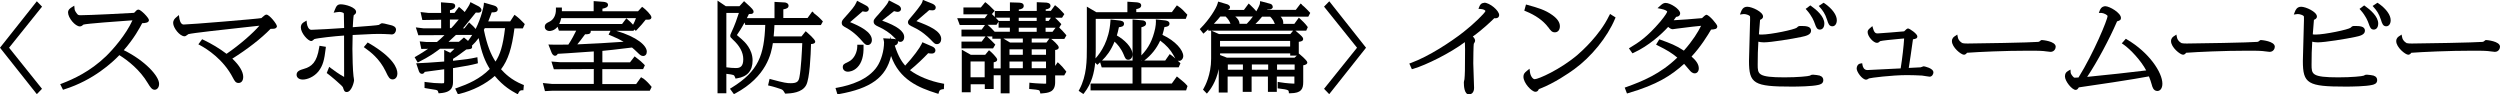
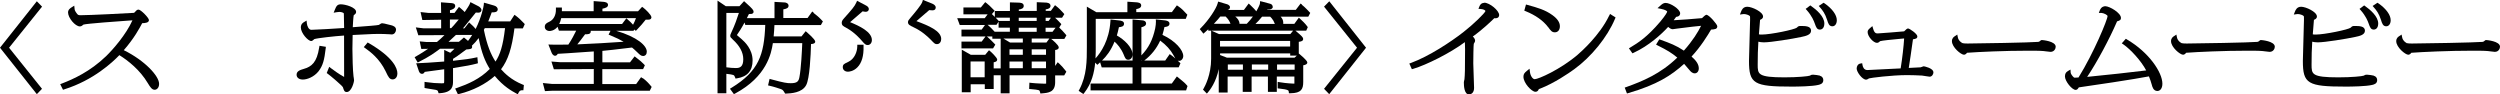
<svg xmlns="http://www.w3.org/2000/svg" id="_レイヤー_2" data-name="レイヤー 2" viewBox="0 0 410.75 15.52">
  <defs>
    <style>
      .cls-1 {
        fill: #000;
        stroke-width: 0px;
      }
    </style>
  </defs>
  <g id="_レイヤー_1-2" data-name="レイヤー 1">
    <g>
      <polygon class="cls-1" points="6.05 .21 0 7.84 6.05 15.47 6.9 14.59 1.49 7.84 6.91 1.09 6.05 .21" />
      <path class="cls-1" d="M20.35,8.23c1.68-1.92,2.59-3.62,3.01-4.42.57-.01,1.11-.1,1.11-.51,0-.37-1.34-1.72-1.7-1.72-.16,0-.33.08-.39.18-.04.03-.13.13-.22.22-.04.05-.09.09-.13.13-1.22.08-7.29.39-8.75.39-.41,0-.48-.02-.73-.38-.27-.37-.29-.55-.3-.71l-.05-.48-.41.26c-.23.14-.61.39-.61.85,0,.9,1.18,2.3,1.94,2.3.07,0,.25-.01.44-.18.02-.02.11-.09.15-.12.58-.17,5.75-.54,7.46-.66.22-.02.42-.03.59-.04-1.06,2.36-3.19,4.78-4.33,5.89-2.64,2.54-5.39,3.77-7.23,4.48l-.31.12.46.92.24-.08c4.78-1.5,7.93-4.47,9.02-5.61,1.45.91,3.38,2.42,4.68,4.61.39.65.68,1.08,1.12,1.08.29,0,.73-.26.73-.97,0-1.3-2.36-3.84-5.79-5.53Z" />
-       <path class="cls-1" d="M43.78,2.4c-.18,0-.35.14-.62.38-.08.07-.2.17-.21.19-.47.12-11.82,1.06-12.79,1.06-.56,0-.69-1.01-.69-1.02l-.08-.54-.43.37c-.21.17-.51.44-.51.94,0,.79,1.08,2.18,1.87,2.18.14,0,.25-.08.46-.23.07-.05.13-.1.16-.12.61-.18,5.74-.74,9.13-1.11,1.01-.11,1.9-.21,2.55-.28-1.03,1.2-3.25,3.16-5.4,4.62-1.16-.88-2.44-1.65-3.79-2.29l-.22-.11-.62.84.3.16c1.1.59,3.82,2.3,5.39,5.36.27.5.44.83.91.83s.77-.38.77-1c0-.85-.63-1.9-1.79-3,2.47-1.54,4.78-3.34,6.28-4.89.46,0,.75,0,.92-.17l.12-.16v-.12c0-.35-1.23-1.89-1.7-1.89Z" />
      <path class="cls-1" d="M57.9,8.07c0-.31.03-1.66.04-2.32,3.52-.18,3.68-.18,4.28-.18.54,0,1.23.03,1.78.06.03,0,.09,0,.15.01.09,0,.18.02.21.02.47,0,.71-.46.71-.79,0-.51-.59-.67-.78-.72-1.1-.29-1.38-.33-1.5-.33-.13,0-.24.07-.45.21-.04.03-.09.06-.08.06h0c-.26.08-2.01.21-4.3.38.03-.58.09-1.66.16-1.97.25-.18.39-.3.39-.54,0-.76-1.77-1.25-2.51-1.25-.57,0-.74.28-.98.88l-.2.5.53-.09c.16-.03.26-.04.4-.04.27,0,.54.07.71.19.01.01.04.03.04.23,0,.17,0,.67.02,1.19,0,.38.01.76.02,1.03-1.31.09-4.71.3-5.39.3-.43,0-.68-.61-.73-1.05l-.05-.47-.4.24c-.18.1-.54.32-.54.89,0,.93,1.18,2.23,1.7,2.23.15,0,.27-.1.43-.24.04-.04.08-.07.07-.07.45-.17,3.47-.5,4.9-.59,0,2.64,0,5.63.01,6.8-.81-.43-1.81-1.17-2.14-1.42l-.31-.24-.41,1.02.19.14c.52.38,2.32,1.91,2.47,2.19.17.54.24.79.63.79.78,0,1.2-1.62,1.2-1.94,0-.14-.09-.65-.09-.65-.12-.93-.18-3.4-.18-4.46Z" />
      <path class="cls-1" d="M52.44,7.81c-.38,2.44-1.22,3.14-2.56,3.52-.54.16-1.15.34-1.15.95,0,.47.41.79,1.02.79.72,0,1.83-.42,2.58-1.35.74-.96.96-1.89,1.18-3.75l.03-.28-1.05-.17-.05.3Z" />
      <path class="cls-1" d="M60.63,7.11l-.22-.13-.64.76.26.19c.75.54,2.31,1.66,3.34,3.8l.03.07c.42.88.6,1.25,1.14,1.25.21,0,.75-.18.75-.99s-.61-2.59-4.67-4.96Z" />
      <path class="cls-1" d="M85.92,4.63l.3-.67-.13-.14c-.27-.31-.97-.97-1.31-1.21l-.25-.18-.71,1.09h-3.6c.12-.28.22-.54.4-1.03l.17-.46c.43,0,.69-.02.86-.18.09-.08.13-.2.13-.32,0-.27-.25-.53-.61-.62l-1.31-.38-.35-.09-.03.37c-.02.27-.39,2.07-1.33,3.95-.22-.28-.38-.44-.84-.86l-.24-.22-.76.97h-.25c.05-.05.1-.11.16-.17.11-.12.5-.62.93-1.15.38-.47.78-.97,1.03-1.27.16.01.3.02.39.02.51,0,.53-.36.53-.44,0-.34-.39-.57-.56-.65l-1.25-.64-.12.32c-.08.21-.49.84-.82,1.31-.16-.18-.33-.33-.69-.64l-.25-.21-.73.99h-.75v-.44c.42-.11.86-.3.86-.7,0-.44-.48-.47-.76-.48l-1.58-.12.03,1.74h-2.13s-1.25-.14-1.25-.14l.29,1.31,3.09-.05v1.41h-2.94s-1.22-.15-1.22-.15l.41,1.29,4.3-.02c-.47.46-.82.78-1.24,1.13h-1.72s-1.11-.1-1.11-.1l.26,1.24,1.11-.02c-.55.38-1.13.76-1.95,1.23l-.26.15.51.87.25-.13c1.63-.82,2.44-1.4,3.42-2.13h2.37c-.27.27-.52.51-.69.66l-1-.47v1.91c-2.57.2-2.91.21-4.2.27l-.4.02.4,1.17c.05.17.18.56.56.56.14,0,.32-.06.44-.32.7-.09,1.89-.24,3.2-.43v1.72c0,.23,0,.5-.03.55-.02.01-.09.04-.41.04-.75,0-1.67-.07-2.44-.19l-.35-.05v1l.24.05c.06.01.31.05.6.1.41.06.9.14.99.16.33.08.35.14.41.34l.07.23.24-.02c2.13-.14,2.13-1.24,2.13-2.04v-2.08c2.29-.36,3.01-.51,3.85-.73l.24-.07-.09-.99-.33.07c-.87.19-1.59.3-3.67.52v-.32c.15-.1.28-.18.42-.27l.22-.14c.23-.16.98-.71,1.54-1.13.7-.05.96-.08.96-.45,0-.05-.02-.11-.04-.17l.04-.04c.37-.35.7-.71,1.07-1.21.51,2.54,1.06,3.82,1.83,5.07-1.63,1.66-3.62,2.5-5.37,3.11l-.32.11.45.94.24-.06c2.23-.55,4.33-1.62,5.82-2.95,1.44,1.74,2.83,2.49,3.51,2.86l.27.15.14-.28c.12-.25.3-.38.52-.38h.26s.08-.86.08-.86l-.21-.08c-1.88-.77-2.93-1.83-3.54-2.51,1.15-1.52,1.78-3.44,2.2-6.71h1.37ZM73.92,4.62v-1.41h1.45c-.56.69-1.01,1.17-1.23,1.41h-.22ZM76.41,6.3l-.19-.14-.82.71h-1.71c.37-.33.79-.71,1.22-1.13h2.67c-.21.33-.43.66-.68.98-.26-.23-.49-.41-.49-.41ZM81.42,10.13c-.77-1.19-1.37-2.58-1.92-5.22l.02-.04c.05-.09.09-.16.13-.25h3.33c-.35,3-.83,4.36-1.57,5.5Z" />
      <path class="cls-1" d="M105.58,12.86l-.25-.18-.81,1.13h-5.56v-2.45h6.7l.29-.63-.13-.15c-.35-.38-.65-.62-1.31-1.13l-.24-.19-.76.98h-4.54v-1.88c1.36-.13,1.85-.19,4.59-.52l.28-.03c.26.21.42.35.92.83.35.35.58.56.9.56.37,0,.61-.28.61-.71,0-.99-1.56-2.41-5.03-3.43h2.86l.09-.21.29.21.18-.19c.65-.67.89-.97,1.43-1.64.04,0,.07,0,.11,0,.12,0,.25,0,.3,0,.48,0,.53-.27.53-.39,0-.39-1-1.33-1.31-1.56l-.22-.16-.67.73h-5.85v-.42c.51-.11.92-.24.92-.63,0-.42-.55-.48-.76-.5l-1.6-.12v1.66h-5.22s0-.08,0-.12c0-.06,0-.11,0-.18v-.3h-.98v.3c.02.95-.39,1.71-1.08,2.03-.4.19-.75.35-.75.84,0,.4.33.68.79.68.17,0,.79-.05,1.31-.69l.22.64h2.84c-.31.63-.76,1.51-1.29,2.29h-.6c-.73.01-1.63.02-2.22,0l-.46-.02.53,1.34c.03.08.22.51.57.51.08,0,.31-.03.44-.32,1.05-.05,1.61-.09,4.74-.31l1.18-.08v1.77h-5.51s-1.45-.11-1.45-.11l.4,1.27,6.56-.04v2.45h-6.84s-1.53-.15-1.53-.15l.35,1.33,1.15-.06h16.07l.31-.63-.12-.15c-.42-.52-.89-.97-1.33-1.29ZM96.13,5.63s.09,0,.13,0c.3,0,.8,0,.8-.47,0-.03,0-.07-.01-.1h3.26l-.32.63.3.12c1,.41,1.63.73,2.17,1.05-2.46.17-5.04.33-7.61.43.35-.41.7-.88,1.29-1.67ZM104.02,4.07c-.27-.31-.62-.64-.87-.85l-.24-.21-.7.93h-10.33c.13-.26.25-.58.33-.96h12.28c-.14.39-.3.76-.48,1.09Z" />
      <path class="cls-1" d="M133.69,2.07l-.24-.18-.77,1.07h-3.98v-1.42c.49-.09.86-.21.86-.6,0-.35-.36-.54-.68-.54h0l-1.63-.09v2.67h-4.54c.11-.21.22-.44.34-.68.35,0,.52,0,.65-.12l.11-.15v-.13c0-.23-.19-.48-1.23-1.41l-.33-.3-.76.83h-2.24l-1.36-.92v15.22h1.45v-3.19c1.27.15,1.27.17,1.42.55l.09.23.24-.04c1.7-.26,2.56-1.25,2.56-2.93,0-1.88-1.33-3.09-1.77-3.48-.06-.06-.24-.21-.44-.38-.13-.11-.27-.23-.37-.32,0,0,0,0,.01-.01l.05-.08c.29-.42.65-.95,1.2-1.97l.12.4h3.28c-.18,4.9-1.07,7.58-5.52,10.31l-.28.17.65.89.23-.12c5.14-2.76,5.92-6.56,6.17-8.26h4.83c-.05,1.25-.19,4.18-.47,5.6-.13.68-.37.98-1.42.98-.62,0-1.08-.06-3.18-.63l-.3-.08-.25,1.07.29.07c.64.14,1.56.45,1.82.54.28.1.38.2.6.58l.09.16h.18c.78-.04,2.6-.12,3.28-1.39.58-1.08.75-4.88.8-6.75.39-.02.69-.12.69-.41,0-.36-1.28-1.45-1.33-1.5l-.24-.2-.68.85h-4.58c.07-.71.1-1.22.13-1.86h7.63l.33-.6-.15-.16c-.41-.45-.92-.9-1.4-1.25ZM120.91,11.18c-.43,0-1-.04-1.54-.12h-.03V2.12h2.06c-.27.84-.65,1.97-1.25,3.24l-.04.09c-.1.23-.13.3-.13.43,0,.22.07.29.4.6,1.15,1.04,1.74,2.13,1.74,3.25,0,1.27-.58,1.45-1.21,1.45Z" />
-       <path class="cls-1" d="M149.51,11.53c1.08-.87,2.25-2,2.99-2.79.19.04.39.06.58.06.45,0,.61-.28.61-.51,0-.2-.09-.46-.5-.64l-1.64-.71-.12.27c-.31.67-1.39,2.16-2.71,3.57-.47-.54-1.1-1.39-1.71-3.3.25-.08.53-.24.53-.58,0-.06,0-.12-.03-.16.14.11.26.14.43.14.31,0,.62-.27.62-.79,0-.95-1.15-1.81-3.62-2.7.03-.02.06-.05.09-.08l1.86-1.48h0c.3.08.46.12.62.12.29,0,.53-.21.53-.47,0-.31-.26-.54-.49-.65l-1.5-.77-.13.29c-.2.45-1.08,1.43-1.36,1.75l-.14.16c-.83.92-.88.98-.88,1.3,0,.42.34.61.66.76,1.1.49,2.04,1.12,2.66,1.77l.14.14c.09.09.16.17.23.24-.1-.04-.22-.06-.37-.08l-.52-.03-.08-.37-.04.36-1.11-.06.1.4c.03.13.04.19.04.26,0,1.37-.47,3.01-1.16,4.01-1.45,2.13-4.33,3.05-6.49,3.44l-.33.06.32,1.05.26-.05c5.2-.93,7.72-2.73,8.55-6.26,1.37,3.9,4.55,5.21,7.49,6.13l.29.09.09-.29c.06-.19.13-.41.56-.46l.25-.03.04-.87-.26-.05c-2.03-.37-4.08-1.21-5.37-2.2Z" />
      <path class="cls-1" d="M139.04,4.57c1.37.73,2.38,1.93,2.4,1.95l.09.1c.56.65.68.78,1.04.78.33,0,.68-.29.68-.82,0-1.36-2.07-2.32-3.58-2.94.68-.6,1.37-1.2,2.06-1.78.18.04.38.08.52.08.28,0,.5-.19.5-.45,0-.22-.17-.44-.43-.57l-1.5-.79-.13.29c-.29.65-.71,1.12-1.93,2.49l-.14.16c-.28.3-.32.51-.32.67,0,.44.24.56.75.83Z" />
      <path class="cls-1" d="M150.04,4.45c1.44.66,2.4,1.6,2.76,1.95l.13.13c.6.63.69.72,1.01.72.48,0,.7-.44.7-.85,0-1.33-2.09-2.19-4.07-2.93l.17-.15c.57-.5,1.55-1.35,1.93-1.66.18.02.41.04.52.04.5,0,.55-.33.55-.47,0-.36-.39-.56-.62-.65l-1.49-.6-.09.32c-.15.5-1.31,1.87-1.87,2.53l-.15.18c-.19.22-.34.39-.34.63,0,.41.35.57.88.81Z" />
      <path class="cls-1" d="M140.85,7.65c-.02.88-.47,2.03-1.45,2.5-.71.33-.93.43-.93.89,0,.43.35.74.84.74.15,0,.91-.04,1.58-.74.7-.72,1.03-1.87.99-3.4v-.29h-1.03v.29Z" />
      <path class="cls-1" d="M175.18,5.76l-.14-.16c-.36-.42-.61-.71-1.01-1.07l.35-.56-.15-.17c-.15-.17-.57-.61-.88-.89h1.15l.37-.59-.15-.17c-.44-.48-.7-.77-1.14-1.11l-.24-.19-.69.94h-.84v-.25c.35-.04.79-.17.79-.58,0-.51-.66-.54-.88-.54l-1.38-.06v1.44h-2.95v-.23c.41-.06.81-.19.81-.6,0-.52-.59-.53-.9-.54l-1.37-.04v1.42h-2.48v.97c-.17-.18-.33-.34-.48-.47l.45-.54-.19-.19c-.53-.54-.82-.83-1.13-1.06l-.23-.17-.72.88h-2.86v1.12h3.98l-.48.64h-4.52l.42,1.12h4.14l-.54.75h-3.32v1.13h3.95l-.63.84h-3.32v1.12h5.19l.37-.62-.24-.25c-.21-.22-.71-.73-1.04-1l-.12-.09h.91v.37h1.37v4.88h-1.15v-1.01c.38-.05.58-.2.58-.44,0-.32-1.04-1.29-1.12-1.35l-.23-.19-.62.75h-2.37l-1.48-.84v7h1.46v-1.32h2.32v.78h1.46v-2.26h1.15v2.97h1.46v-2.97h6.01v1.11c0,.15,0,.24,0,.25,0,0-.05.03-.23.03-.09,0-1.56-.05-2.19-.13l-.33-.04-.04,1.03.28.03c1.42.13,1.42.14,1.5.47l.06.25.26-.02c1.06-.09,2.17-.18,2.17-1.84v-1.12h1.49l.35-.6-.12-.16c-.36-.47-.75-.91-1.05-1.17l-.25-.23-.42.61v-2.62c.29-.03.59-.12.59-.43,0-.39-1.13-1.3-1.17-1.33l-.08-.06h2.17l.34-.58ZM159.46,12.7v-2.6h2.32v2.6h-2.32ZM162.27,4.08h1.45l.35-.53v1h1.85v.66h-2.5l-.06-.06c-.45-.48-.59-.64-1.09-1.07ZM171.86,10.11v1.1h-2.35v-1.1h2.35ZM171.86,8.11v.89h-2.35v-.89h2.35ZM169.51,6.99v-.66h2.9l-.48.66h-2.41ZM170.33,4.56v.66h-2.95v-.66h2.95ZM170.33,2.91v.53h-2.95v-.53h2.95ZM168.05,10.11v1.1h-2.19v-1.1h2.19ZM168.05,8.11v.89h-2.19v-.89h2.19ZM164.86,6.33h3.19v.66h-2.1l-1.09-.66ZM171.8,3.44v-.53h.87l-.38.53h-.48ZM173.43,4.56l-.5.66h-1.14v-.66h1.63ZM165.92,2.91v.53h-1.83l-.3-.32c-.07-.07-.13-.14-.2-.22h2.34Z" />
      <path class="cls-1" d="M193.61,12.76l-.25-.2-.83,1.16h-5v-2.66h6.13l.29-.67-.25-.23c-.06-.05-.12-.12-.2-.2.07.03.15.04.25.04.35,0,.66-.37.66-.79,0-.96-1.27-2.49-3.42-3.48.15-.47.24-.87.33-1.29.35-.02.83-.12.83-.55s-.52-.51-.74-.54l-1.51-.16.02.36c.02.22-.06.79-.12,1.11-.41,1.89-1.07,3.19-2.27,4.44v-4.62c.45-.12.77-.26.77-.63,0-.34-.34-.51-.65-.51h0l-1.57-.14v6.75h-5.02c.74-.72,1.44-1.6,2.06-3.11.43.38,1.06,1.08,1.49,2.1.25.62.35.88.78.88.39,0,.68-.37.68-.87,0-1.2-1.43-2.49-2.57-3.12.12-.42.2-.7.34-1.36.41-.04.84-.12.84-.57s-.54-.51-.81-.54l-1.41-.16-.02.31c-.2,3.13-1.56,5.11-2.45,6.09.04-.67.04-1.3.04-1.85V3.1h14.79l.26-.68-.13-.14c-.53-.57-.79-.86-1.35-1.24l-.24-.16-.82,1.11h-5.85v-.5c.36-.05.81-.19.81-.6,0-.45-.55-.49-.78-.51l-1.49-.1v1.72h-5.11l-1.55-.91v6.58c0,2.32,0,4.71-1.22,7.02l-.13.24.78.52.17-.22c1.19-1.52,1.62-3.31,1.77-4.94l.35.36.22-.19c.08-.07.16-.14.24-.22l.26.83h5.07v2.66h-6.9v1.12h15.7l.23-.71-.11-.13c-.33-.38-.45-.49-1.39-1.25ZM190.62,6.67c.97.71,1.7,1.51,2.18,2.39.12.23.22.41.31.55-.22-.19-.45-.39-.68-.55l-.25-.17-.73,1.05h-3.44c1.14-.87,2.02-1.97,2.61-3.27ZM187.6,9.94h-.07v-.08l.07.08Z" />
      <path class="cls-1" d="M213.93.76l-.24-.18-.79,1.04h-4.69s.03-.04.04-.07c.32.02.58,0,.74-.15l.12-.15v-.13c0-.23-.18-.45-.42-.5l-1.3-.35-.36-.08-.02.37c0,.13-.22.65-.6,1.3-.18-.24-.46-.54-1-1.05l-.25-.23-.78,1.05h-2.68c.16-.04.22-.1.25-.13.09-.08.14-.19.14-.31,0-.35-.47-.49-.47-.49l-1.48-.44-.08.3c-.22.83-1.41,2.68-2.75,4.03l-.19.19.6.75.24-.21c.2-.18.39-.35.56-.51v.23h.47v4.61c0,2.66-1.02,4.52-1.22,4.87l-.12.2.64.66.21-.25c.25-.29,1.31-1.61,1.74-3.79v3.86h1.46v-2.62h2.48v2.51h1.46v-2.51h2.68v2.51h1.46v-2.51h2.89v1.08s0,.06,0,.08c-.02,0-.07,0-.14,0-.01,0-1.18-.04-2.26-.23l-.35-.06v1.07l.27.03c1.52.16,1.53.32,1.55.5l.03.27h.27c1.75-.02,2.08-.67,2.08-1.86v-2.73c.36-.07.67-.17.67-.47,0-.33-1.19-1.3-1.2-1.31l-.2-.16h0s0-1.92,0-1.92c.42-.05.72-.14.72-.48,0-.22-.17-.43-1.16-1.26l-.11-.09h1.77l.26-.58-.1-.14c-.34-.47-.86-.96-1.12-1.19l-.25-.23-.74,1.02h-1.83c0-.06.01-.12.01-.19,0-.42-.19-.74-.43-.99h4.54l.32-.62-.14-.15s-.73-.81-1.25-1.2ZM205.68,11.46v-.87h2.68v.87h-2.68ZM201.73,11.46v-.87h2.48v.87h-2.48ZM209.82,11.46v-.87h2.89v.87h-2.89ZM211.97,6.72v.93h-11.52v-.93h11.52ZM212,5.6h-11.71l-1.25-.56h13.42l-.46.56ZM209.47,3.93h-3.2c.32-.3.67-.67,1.09-1.19h1.33c.13.12.31.3.53.66.04.06.16.33.24.53ZM200.5,2.72h.88c.46.46.65.81.79,1.19h-2.73c.51-.53.86-.94,1.05-1.19ZM202.97,2.72h2.88c-.28.38-.6.78-.96,1.14l-.05.05h-1.19c0-.49-.31-.88-.69-1.19ZM200.46,8.77h11.52v.37h1.08l-.36.33h-11.13l-1.11-.43v-.27Z" />
      <polygon class="cls-1" points="217.54 1.09 222.96 7.84 217.54 14.59 218.39 15.47 224.44 7.84 218.4 .21 217.54 1.09" />
      <path class="cls-1" d="M243.88.47c-.58,0-.75.44-.82.6l-.15.38.4.03c.47.04.75.22.75.34-.12.36-1.97,2.17-3.63,3.46-2.13,1.66-5.65,3.97-8.58,5.05l-.3.11.42.93.25-.07c2.1-.62,6.04-2.57,8.46-4.38.02.21.03.55.03,1.18,0,3.55-.03,4.18-.1,4.93-.08.31-.1.45-.1.53,0,.59.08,1.95.84,1.95.39,0,.84-.28.84-1.07,0-.15-.02-.79-.05-1.53-.04-.98-.08-2.13-.08-2.5,0-.69.03-2.98.08-3.21.01-.02.03-.05.05-.09.1-.17.17-.28.17-.41,0-.28-.18-.52-.38-.7,1.62-1.15,3.13-2.61,3.53-3.01.06,0,.12.01.18.01.56,0,.62-.37.62-.53,0-.74-1.56-2.03-2.46-2.03Z" />
      <path class="cls-1" d="M264.37,2.6c-1.55,3.22-4.59,5.9-5.18,6.41-2.86,2.43-6.44,4-7.04,4-.33,0-.71-.56-.78-1.18l-.07-.54-.42.34c-.43.35-.58.55-.58.98,0,1.04,1.36,2.47,1.96,2.47.35,0,.46-.2.57-.44.01,0,.05-.03.21-.08,2.33-.9,4.7-2.53,5.61-3.19,2.81-2.04,5.44-5.28,6.69-8.27l.1-.23-.91-.58-.15.3Z" />
      <path class="cls-1" d="M254.35,4.44c.45.62.64.87,1.12.87s.82-.38.82-1-.4-1.23-1.22-1.82c-1.21-.88-2.47-1.23-4.06-1.67l-.29-.08-.28,1.01.25.1c1.6.65,2.86,1.54,3.65,2.59Z" />
      <path class="cls-1" d="M280.41,2.41c-.19,0-.6.39-.77.57-.79.09-4.22.34-4.56.34-.03,0-.06,0-.09,0,.17-.21.28-.37.4-.55.57-.05.66-.38.66-.58,0-.67-1.59-1.71-2.39-1.71-.35,0-.58.19-.88.46l-.45.4.59.12c.72.14.99.37,1,.44,0,.11-.26.6-1.13,1.65-2.21,2.6-3.69,3.5-4.88,4.22l-.28.17.58.82.22-.1c2.47-1.13,4.61-3.09,5.65-4.24.27.24.53.38.74.38.08,0,.36-.04.57-.08.1-.01.18-.03.22-.03,2.33-.29,2.86-.36,3.88-.45-.5,1.01-1.36,2.43-2.83,4.08-1.28-.86-2.29-1.23-3.81-1.78l-.23-.08-.53.87.29.15c1.51.75,2.29,1.22,3.2,1.98-2.77,2.69-5.76,3.9-8.35,4.83l-.29.1.37.97.27-.08c4.66-1.37,6.99-2.86,9.12-4.79.27.31.71.83.91,1.06.16.19.43.5.84.5.32,0,.66-.26.66-.82,0-.62-.38-1.24-1.19-1.94,1.52-1.63,2.59-3.39,3.21-4.43.64-.04,1.02-.08,1.02-.55,0-.31-1.35-1.86-1.74-1.86Z" />
      <path class="cls-1" d="M299.79.57l-.17-.12-.8.53.23.26c.38.43.81.97,1.15,2.04.17.56.32,1.04.86,1.04.43,0,.73-.41.73-1,0-.86-.75-1.89-2-2.76Z" />
      <path class="cls-1" d="M299.03,12.43c-.18-.05-.87-.16-1.14-.16-.24,0-.31.02-.53.16-.23.1-1.99.28-4.17.28-4.4,0-4.4-.53-4.4-2.1,0-1.21.03-2.76.11-3.76.23.06.52.11.91.11,1.16,0,4.66-.57,6.11-.88.77-.16,1.64-.35,1.64-1.04,0-.77-.97-.77-1.69-.77-.32,0-.43.03-.64.27-.37.32-4.29,1.14-5.78,1.14-.23,0-.35-.01-.46-.04.04-.64.14-1.86.19-2.38.22-.08.49-.23.49-.55,0-.76-1.82-1.6-2.59-1.6-.7,0-.92.54-1.02.8l-.19.48.51-.07c.09-.01.12-.01.17-.01.33,0,.83.18.96.34.03.04.03.14.03.66s-.05,1.96-.09,3.34c-.04,1.39-.09,2.83-.09,3.36,0,3.75.79,4.22,7.03,4.22.97,0,3.35-.03,4.37-.28.32-.08.81-.2.81-.8,0-.34-.23-.63-.56-.7Z" />
      <path class="cls-1" d="M297.61,1.01l-.18-.12-.76.57.21.24c.81.91,1.16,1.78,1.29,2.17.22.62.35.99.84.99.34,0,.73-.26.73-1,0-1.17-1.34-2.29-2.14-2.85Z" />
      <path class="cls-1" d="M316.1,10.89c-.07,0-.12.02-.34.1-.08.03-.16.06-.2.07-.09.01-.51.04-1.95.1l.06-.39c.15-.95.3-1.93.63-4.31.49-.08.72-.15.72-.49,0-.41-1.28-1.29-1.52-1.29-.17,0-.3.12-.65.47-.69.07-4.08.34-4.32.34-.27,0-.55,0-.77-.76l-.13-.44-.35.3c-.29.24-.43.41-.43.67,0,.75.97,1.78,1.52,1.78.12,0,.21-.04.21-.04.1-.03.17-.1.27-.19.03-.03.05-.05.02-.04.35-.11,2-.27,3.09-.37.34-.03.66-.06.89-.08-.07,1.24-.3,3.23-.57,4.92l-1.44.07c-1.55.08-3.9.2-4.03.2-.6,0-.76-.57-.8-.82l-.05-.3-.3.05c-.42.07-.61.47-.61.82,0,.56.91,1.83,1.56,1.83.12,0,.23-.06.4-.17.04-.02.07-.04.07-.04.29-.09,3.71-.54,6.28-.54.83,0,1.67.04,2.29.07h.1c.11.01.48.07.79.12.26.04.47.07.5.07.39,0,.62-.41.62-.7,0-.72-1.53-1-1.54-1Z" />
      <path class="cls-1" d="M335.51,6.58l-.17.02-.09.08q-.19.18-.35.2c-1.1.11-10.01.27-11.62.27-.19,0-.71,0-.89-.09l-.13.27.12-.28c-.22-.12-.61-.39-.71-.93l-.09-.44-.38.25c-.18.12-.5.33-.5.83,0,1.02,1.51,2.23,1.97,2.23.19,0,.36-.11.51-.32,1.93-.14,6.09-.34,10.11-.34.66,0,1.89,0,2.49.06.05,0,.17.02.31.04.4.05.68.09.8.09.65,0,.86-.56.86-.84,0-.93-2.22-1.1-2.24-1.1Z" />
      <path class="cls-1" d="M349.48,6.49l-.21-.12-.66.75.28.19c1.16.8,2.89,2.67,3.73,4.26-1.79.23-7.31.84-9.7,1.06,1.66-2.45,3.74-6.41,4.83-8.93.04-.09.06-.15.08-.19h0c.42-.13.64-.2.64-.57,0-.83-1.88-1.92-2.57-1.92-.24,0-.67.09-.91.7l-.15.4h.42c.42.03,1.01.35,1.01.52,0,.57-2.25,6.02-4.77,10.09-.45.03-.5.03-.56.03-.18,0-.19,0-.37-.2-.28-.33-.35-.53-.36-.65l-.03-.48-.42.24c-.34.19-.49.47-.49.89,0,.77,1.15,2.21,1.76,2.21.25,0,.38-.2.46-.33.04-.07.06-.09.1-.09,1.68-.22,9.36-1.38,11.48-1.8.18.46.35.92.47,1.38.08.31.25,1.02.92,1.02.41,0,.82-.37.82-1.2,0-1.86-2.22-5.16-5.8-7.25Z" />
      <path class="cls-1" d="M371.51,6.58l-.17.02-.09.08q-.19.18-.35.2c-1.1.11-10.01.27-11.62.27-.19,0-.71,0-.89-.09l-.13.27.12-.28c-.22-.12-.61-.39-.71-.93l-.09-.44-.38.25c-.18.12-.5.33-.5.83,0,1.02,1.51,2.23,1.97,2.23.19,0,.36-.11.51-.32,1.93-.14,6.09-.34,10.11-.34.66,0,1.89,0,2.49.06.05,0,.17.02.31.04.4.05.68.09.8.09.65,0,.86-.56.86-.84,0-.93-2.22-1.1-2.24-1.1Z" />
      <path class="cls-1" d="M390.03,12.43c-.18-.05-.87-.16-1.14-.16-.24,0-.31.02-.53.16-.23.1-1.99.28-4.17.28-4.4,0-4.4-.53-4.4-2.1,0-1.21.03-2.76.11-3.76.23.06.52.11.91.11,1.16,0,4.66-.57,6.11-.88.77-.16,1.64-.35,1.64-1.04,0-.77-.97-.77-1.69-.77-.32,0-.43.03-.64.27-.37.32-4.29,1.14-5.78,1.14-.23,0-.35-.01-.46-.04.04-.64.14-1.86.19-2.38.22-.08.49-.23.49-.55,0-.76-1.82-1.6-2.59-1.6-.7,0-.92.54-1.02.8l-.19.48.51-.07c.09-.01.12-.01.17-.01.33,0,.83.18.96.34.03.04.03.14.03.66s-.05,1.96-.09,3.34c-.04,1.39-.09,2.83-.09,3.36,0,3.75.79,4.22,7.03,4.22.97,0,3.35-.03,4.37-.28.32-.08.81-.2.81-.8,0-.34-.23-.63-.56-.7Z" />
      <path class="cls-1" d="M388.61,1.01l-.18-.12-.76.57.21.24c.81.91,1.16,1.78,1.29,2.17.22.62.35.99.84.99.34,0,.73-.26.73-1,0-1.17-1.34-2.29-2.14-2.85Z" />
      <path class="cls-1" d="M390.79.57l-.17-.12-.8.53.23.26c.38.43.81.97,1.15,2.04.17.56.32,1.04.86,1.04.43,0,.73-.41.73-1,0-.86-.75-1.89-2-2.76Z" />
      <path class="cls-1" d="M408.51,6.58l-.17.02-.09.08q-.19.18-.35.2c-1.1.11-10.01.27-11.62.27-.19,0-.71,0-.89-.09l-.13.27.12-.28c-.22-.12-.61-.39-.71-.93l-.09-.44-.38.25c-.18.12-.5.33-.5.83,0,1.02,1.51,2.23,1.97,2.23.19,0,.36-.11.51-.32,1.93-.14,6.09-.34,10.11-.34.66,0,1.89,0,2.49.06.05,0,.17.02.31.04.4.05.68.09.8.09.65,0,.86-.56.86-.84,0-.93-2.22-1.1-2.24-1.1Z" />
    </g>
  </g>
</svg>